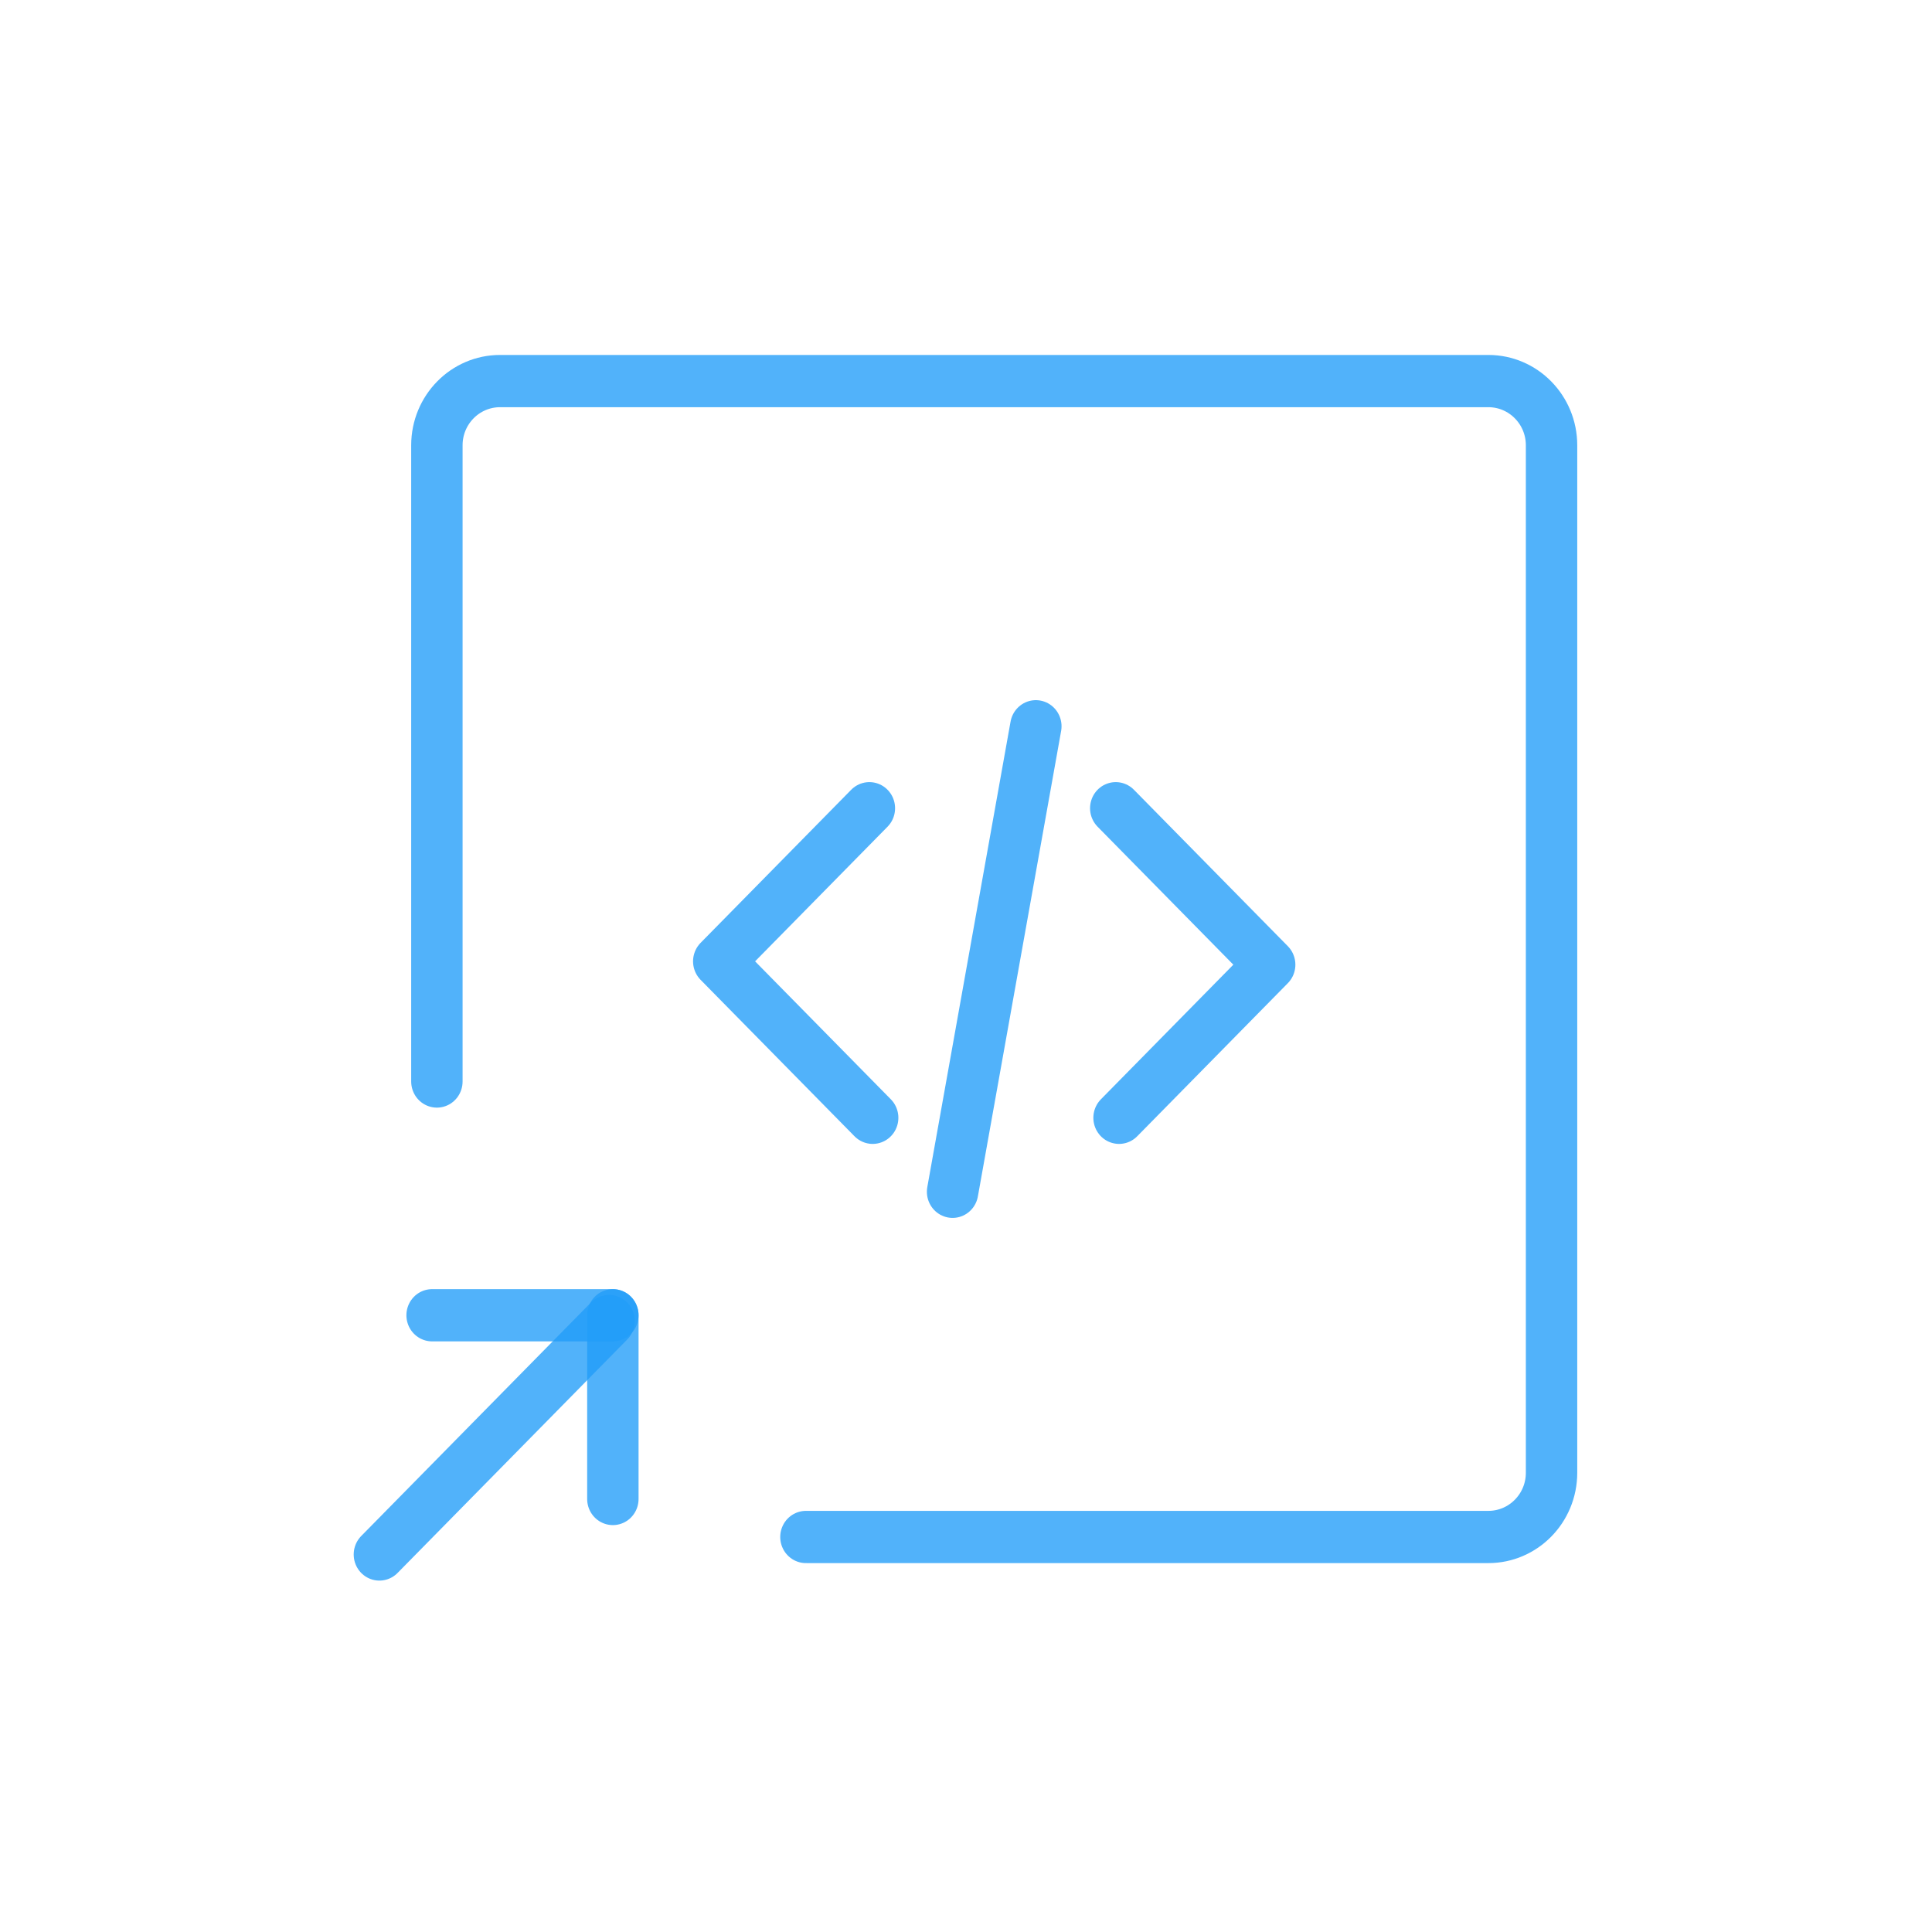
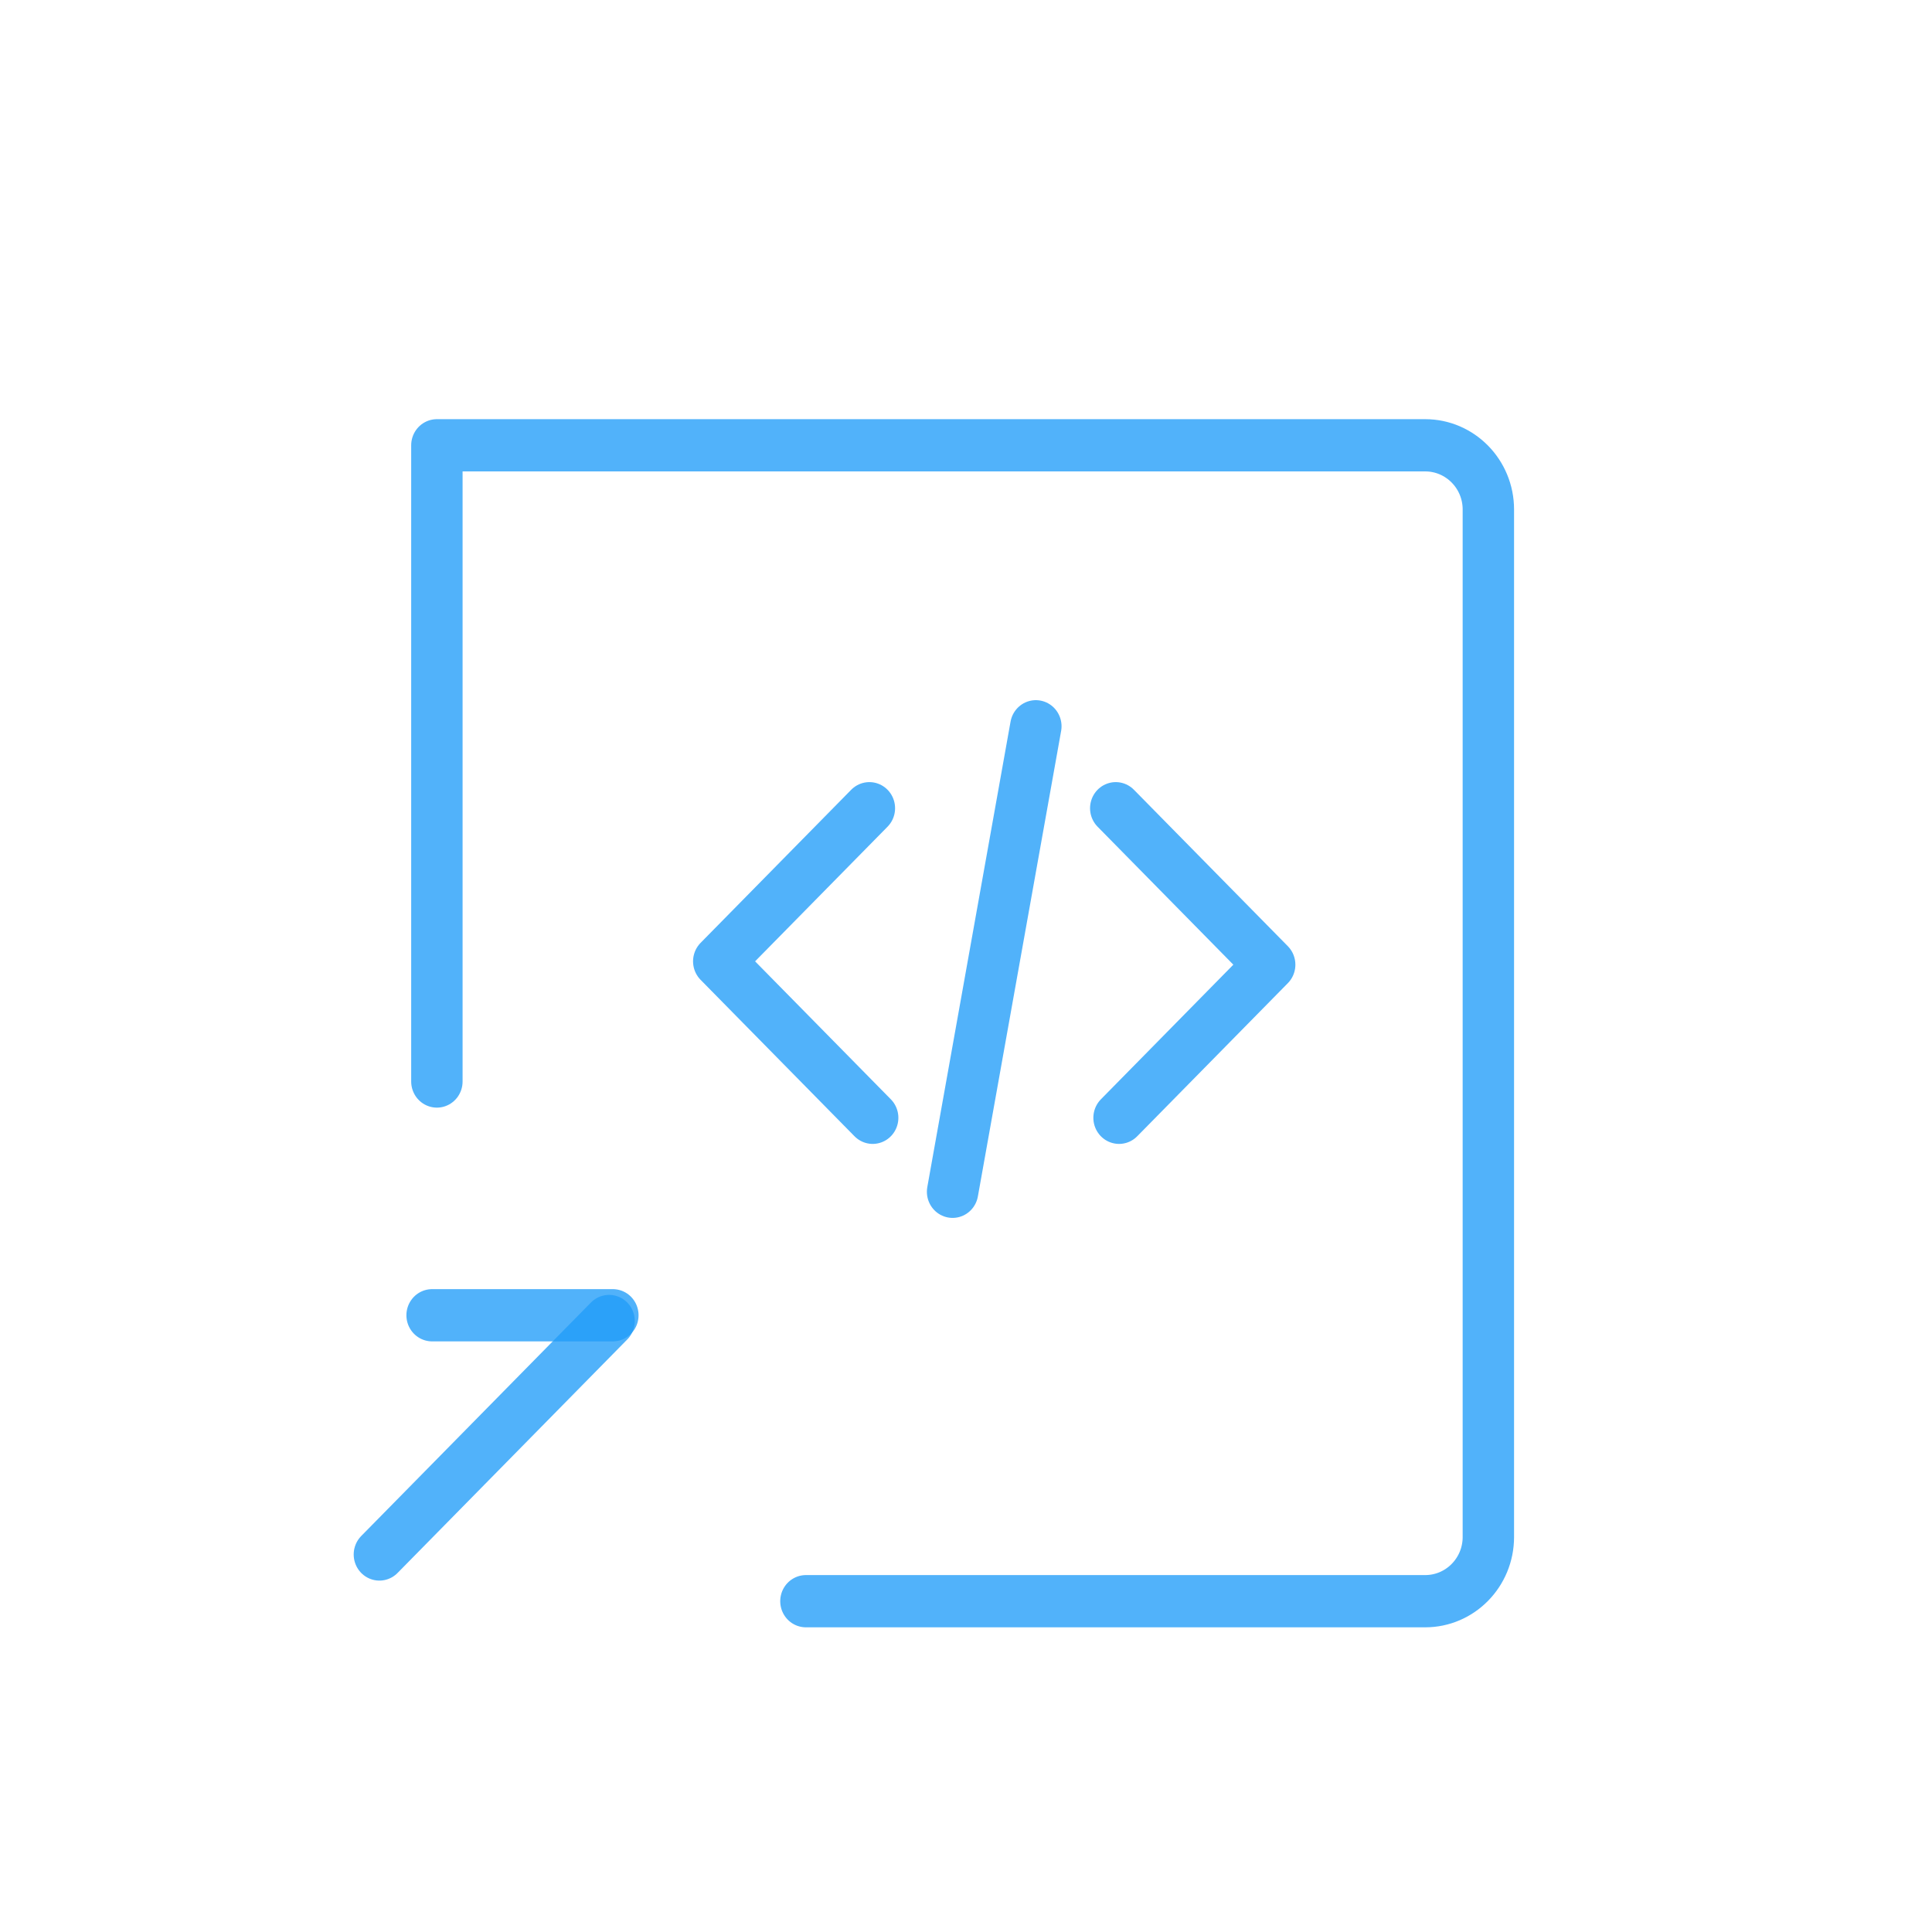
<svg xmlns="http://www.w3.org/2000/svg" xmlns:ns1="http://www.inkscape.org/namespaces/inkscape" xmlns:ns2="http://sodipodi.sourceforge.net/DTD/sodipodi-0.dtd" width="37.306mm" height="37.306mm" viewBox="0 0 37.306 37.306" version="1.1" id="svg10577" xml:space="preserve" ns1:version="1.2.2 (732a01da63, 2022-12-09)" ns2:docname="test.svg" ns1:export-filename="API_icon.svg" ns1:export-xdpi="96" ns1:export-ydpi="96">
  <ns2:namedview id="namedview10579" pagecolor="#ffffff" bordercolor="#000000" borderopacity="0.25" ns1:showpageshadow="2" ns1:pageopacity="0.0" ns1:pagecheckerboard="0" ns1:deskcolor="#d1d1d1" ns1:document-units="mm" showgrid="false" ns1:zoom="1" ns1:cx="396" ns1:cy="772" ns1:window-width="1920" ns1:window-height="1017" ns1:window-x="-8" ns1:window-y="-8" ns1:window-maximized="1" ns1:current-layer="layer1" />
  <defs id="defs10574">
    <linearGradient id="linearGradient33587" ns1:swatch="solid">
      <stop style="stop-color:#000000;stop-opacity:0;" offset="0" id="stop33585" />
    </linearGradient>
    <style id="style19376">.cls-1{fill:none;stroke:#005AFF;stroke-linecap:round;stroke-linejoin:round;stroke-width:4px;}</style>
    <style id="style23739">.cls-1{fill:none;stroke:#239df9;stroke-linecap:round;stroke-linejoin:round;stroke-width:4px;}</style>
  </defs>
  <g ns1:label="Layer 1" ns1:groupmode="layer" id="layer1" transform="translate(-172.239,-47.494)">
    <g id="Icon_Tech_Reference-4" ns1:export-filename=".\WebHelp icons\Icon_Tech_Reference_dark.svg" ns1:export-xdpi="96" ns1:export-ydpi="96" transform="translate(164.482,-92.314)" style="stroke:#229df9;stroke-opacity:0.784">
      <g id="g19417-5" transform="matrix(0.305,0,0,0.31,5.088,136.583)" style="stroke:#229df9;stroke-width:3.254;stroke-dasharray:none;stroke-opacity:0.784">
        <g id="g19388-0" style="stroke:#229df9;stroke-width:3.254;stroke-dasharray:none;stroke-opacity:0.784">
          <line class="cls-1" x1="74.33" y1="55.642" x2="69.059" y2="84.638" id="line19380-5" style="fill:none;stroke:#229df9;stroke-width:3.254;stroke-linecap:round;stroke-linejoin:round;stroke-dasharray:none;stroke-opacity:0.784" />
          <g id="g19386-0" style="stroke:#229df9;stroke-width:3.254;stroke-dasharray:none;stroke-opacity:0.784">
            <polyline class="cls-1" points="63.791 60.747 54.255 70.284 64 80.029" id="polyline19382-8" style="fill:none;stroke:#229df9;stroke-width:3.254;stroke-linecap:round;stroke-linejoin:round;stroke-dasharray:none;stroke-opacity:0.784" />
            <polyline class="cls-1" points="79.598 80.029 89.134 70.492 79.389 60.747" id="polyline19384-1" style="fill:none;stroke:#229df9;stroke-width:3.254;stroke-linecap:round;stroke-linejoin:round;stroke-dasharray:none;stroke-opacity:0.784" />
          </g>
        </g>
        <g id="g19398-5" style="stroke:#229df9;stroke-width:3.254;stroke-dasharray:none;stroke-opacity:0.784">
          <line class="cls-1" x1="32.77" y1="107.23" x2="47.312" y2="92.687" id="line19390-9" style="fill:none;stroke:#229df9;stroke-width:3.254;stroke-linecap:round;stroke-linejoin:round;stroke-dasharray:none;stroke-opacity:0.784" />
          <g id="g19396-1" style="stroke:#229df9;stroke-width:3.254;stroke-dasharray:none;stroke-opacity:0.784">
-             <line class="cls-1" x1="47.551" y1="103.773" x2="47.551" y2="92.329" id="line19392-1" style="fill:none;stroke:#229df9;stroke-width:3.254;stroke-linecap:round;stroke-linejoin:round;stroke-dasharray:none;stroke-opacity:0.784" />
            <line class="cls-1" x1="36.107" y1="92.329" x2="47.551" y2="92.329" id="line19394-7" style="fill:none;stroke:#229df9;stroke-width:3.254;stroke-linecap:round;stroke-linejoin:round;stroke-dasharray:none;stroke-opacity:0.784" />
          </g>
        </g>
-         <path class="cls-1" d="m 36.41,77.769 v -39.629 c 0,-2.209 1.791,-4 4,-4 h 62.569 c 2.209,0 4,1.791 4,4 v 64 c 0,2.209 -1.791,4 -4,4 H 59.774" id="path19400-5" style="fill:none;stroke:#229df9;stroke-width:3.254;stroke-linecap:round;stroke-linejoin:round;stroke-dasharray:none;stroke-opacity:0.784" />
+         <path class="cls-1" d="m 36.41,77.769 v -39.629 h 62.569 c 2.209,0 4,1.791 4,4 v 64 c 0,2.209 -1.791,4 -4,4 H 59.774" id="path19400-5" style="fill:none;stroke:#229df9;stroke-width:3.254;stroke-linecap:round;stroke-linejoin:round;stroke-dasharray:none;stroke-opacity:0.784" />
      </g>
      <rect id="Rectangle-9-2-1-6-2" fill-rule="nonzero" x="7.757" y="139.808" width="37.306" height="37.306" style="fill:none;fill-rule:evenodd;stroke:none;stroke-width:0.265;stroke-dasharray:none;stroke-opacity:1" ns1:transform-center-y="-0.70967742" ns1:transform-center-x="1.5055651" />
    </g>
  </g>
  <style type="text/css" id="style20329">
	.st0{fill:none;stroke:#005AFF;stroke-width:4;stroke-linecap:round;stroke-linejoin:round;}
</style>
</svg>